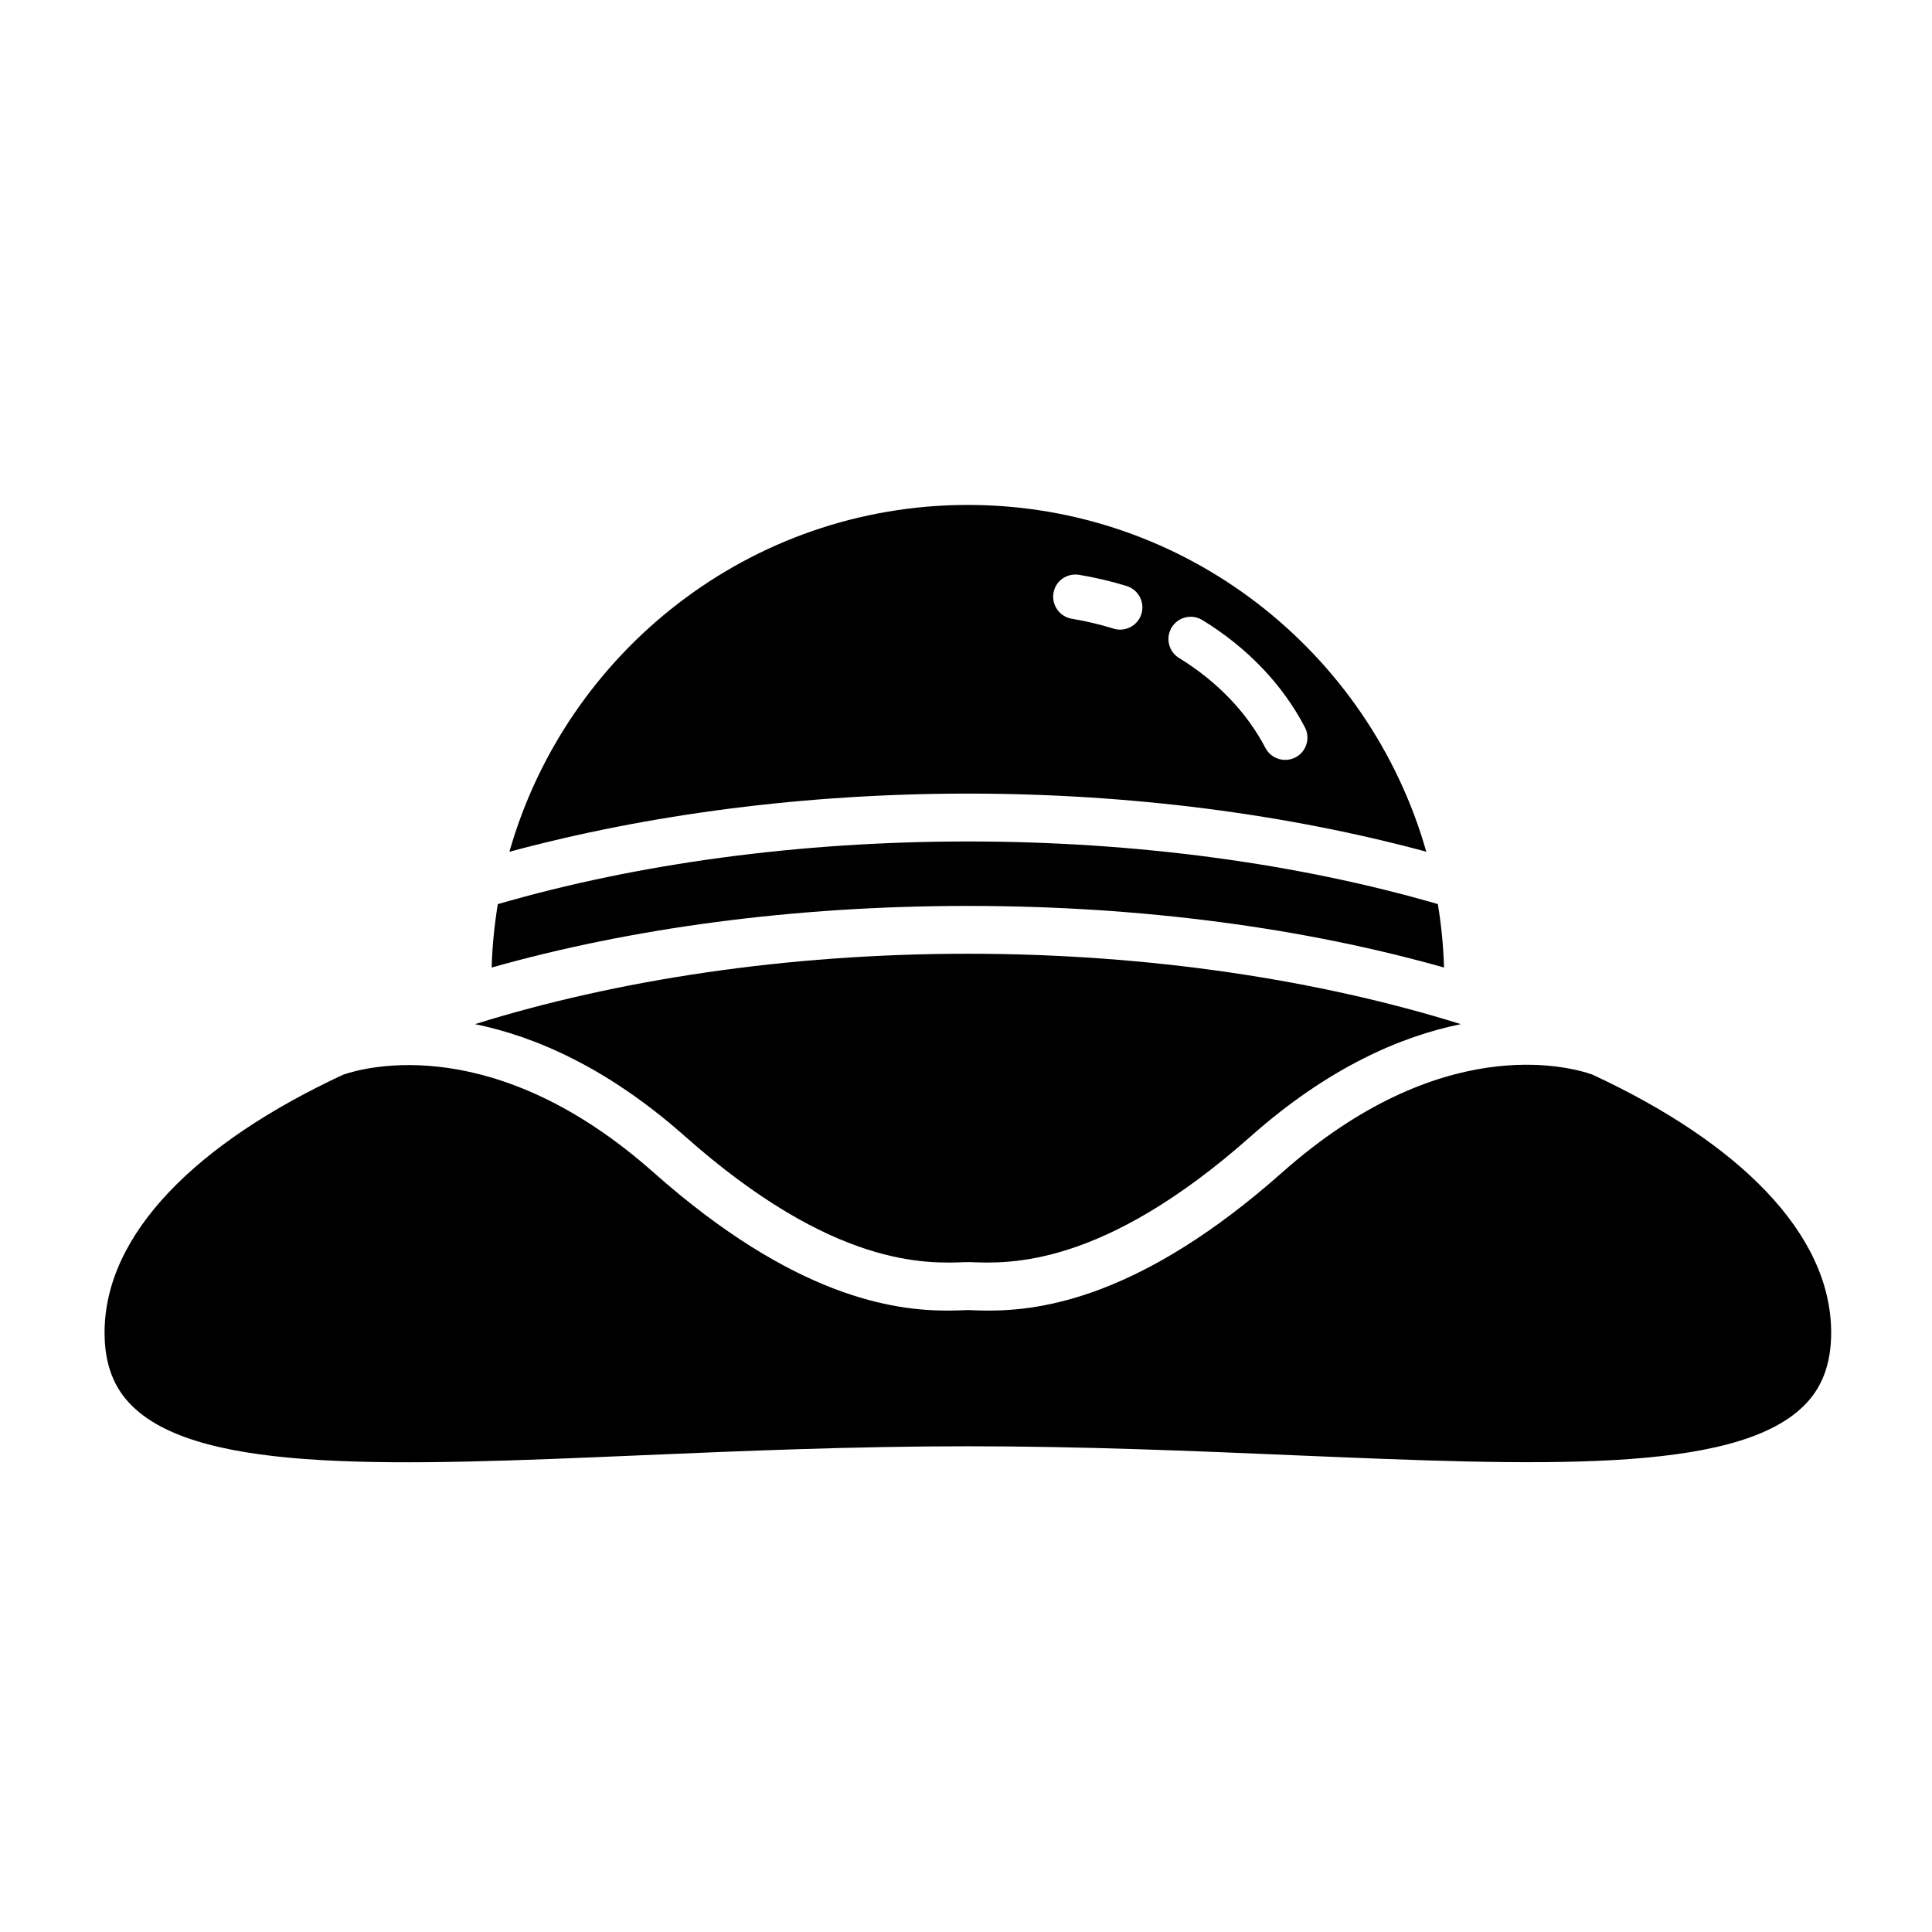
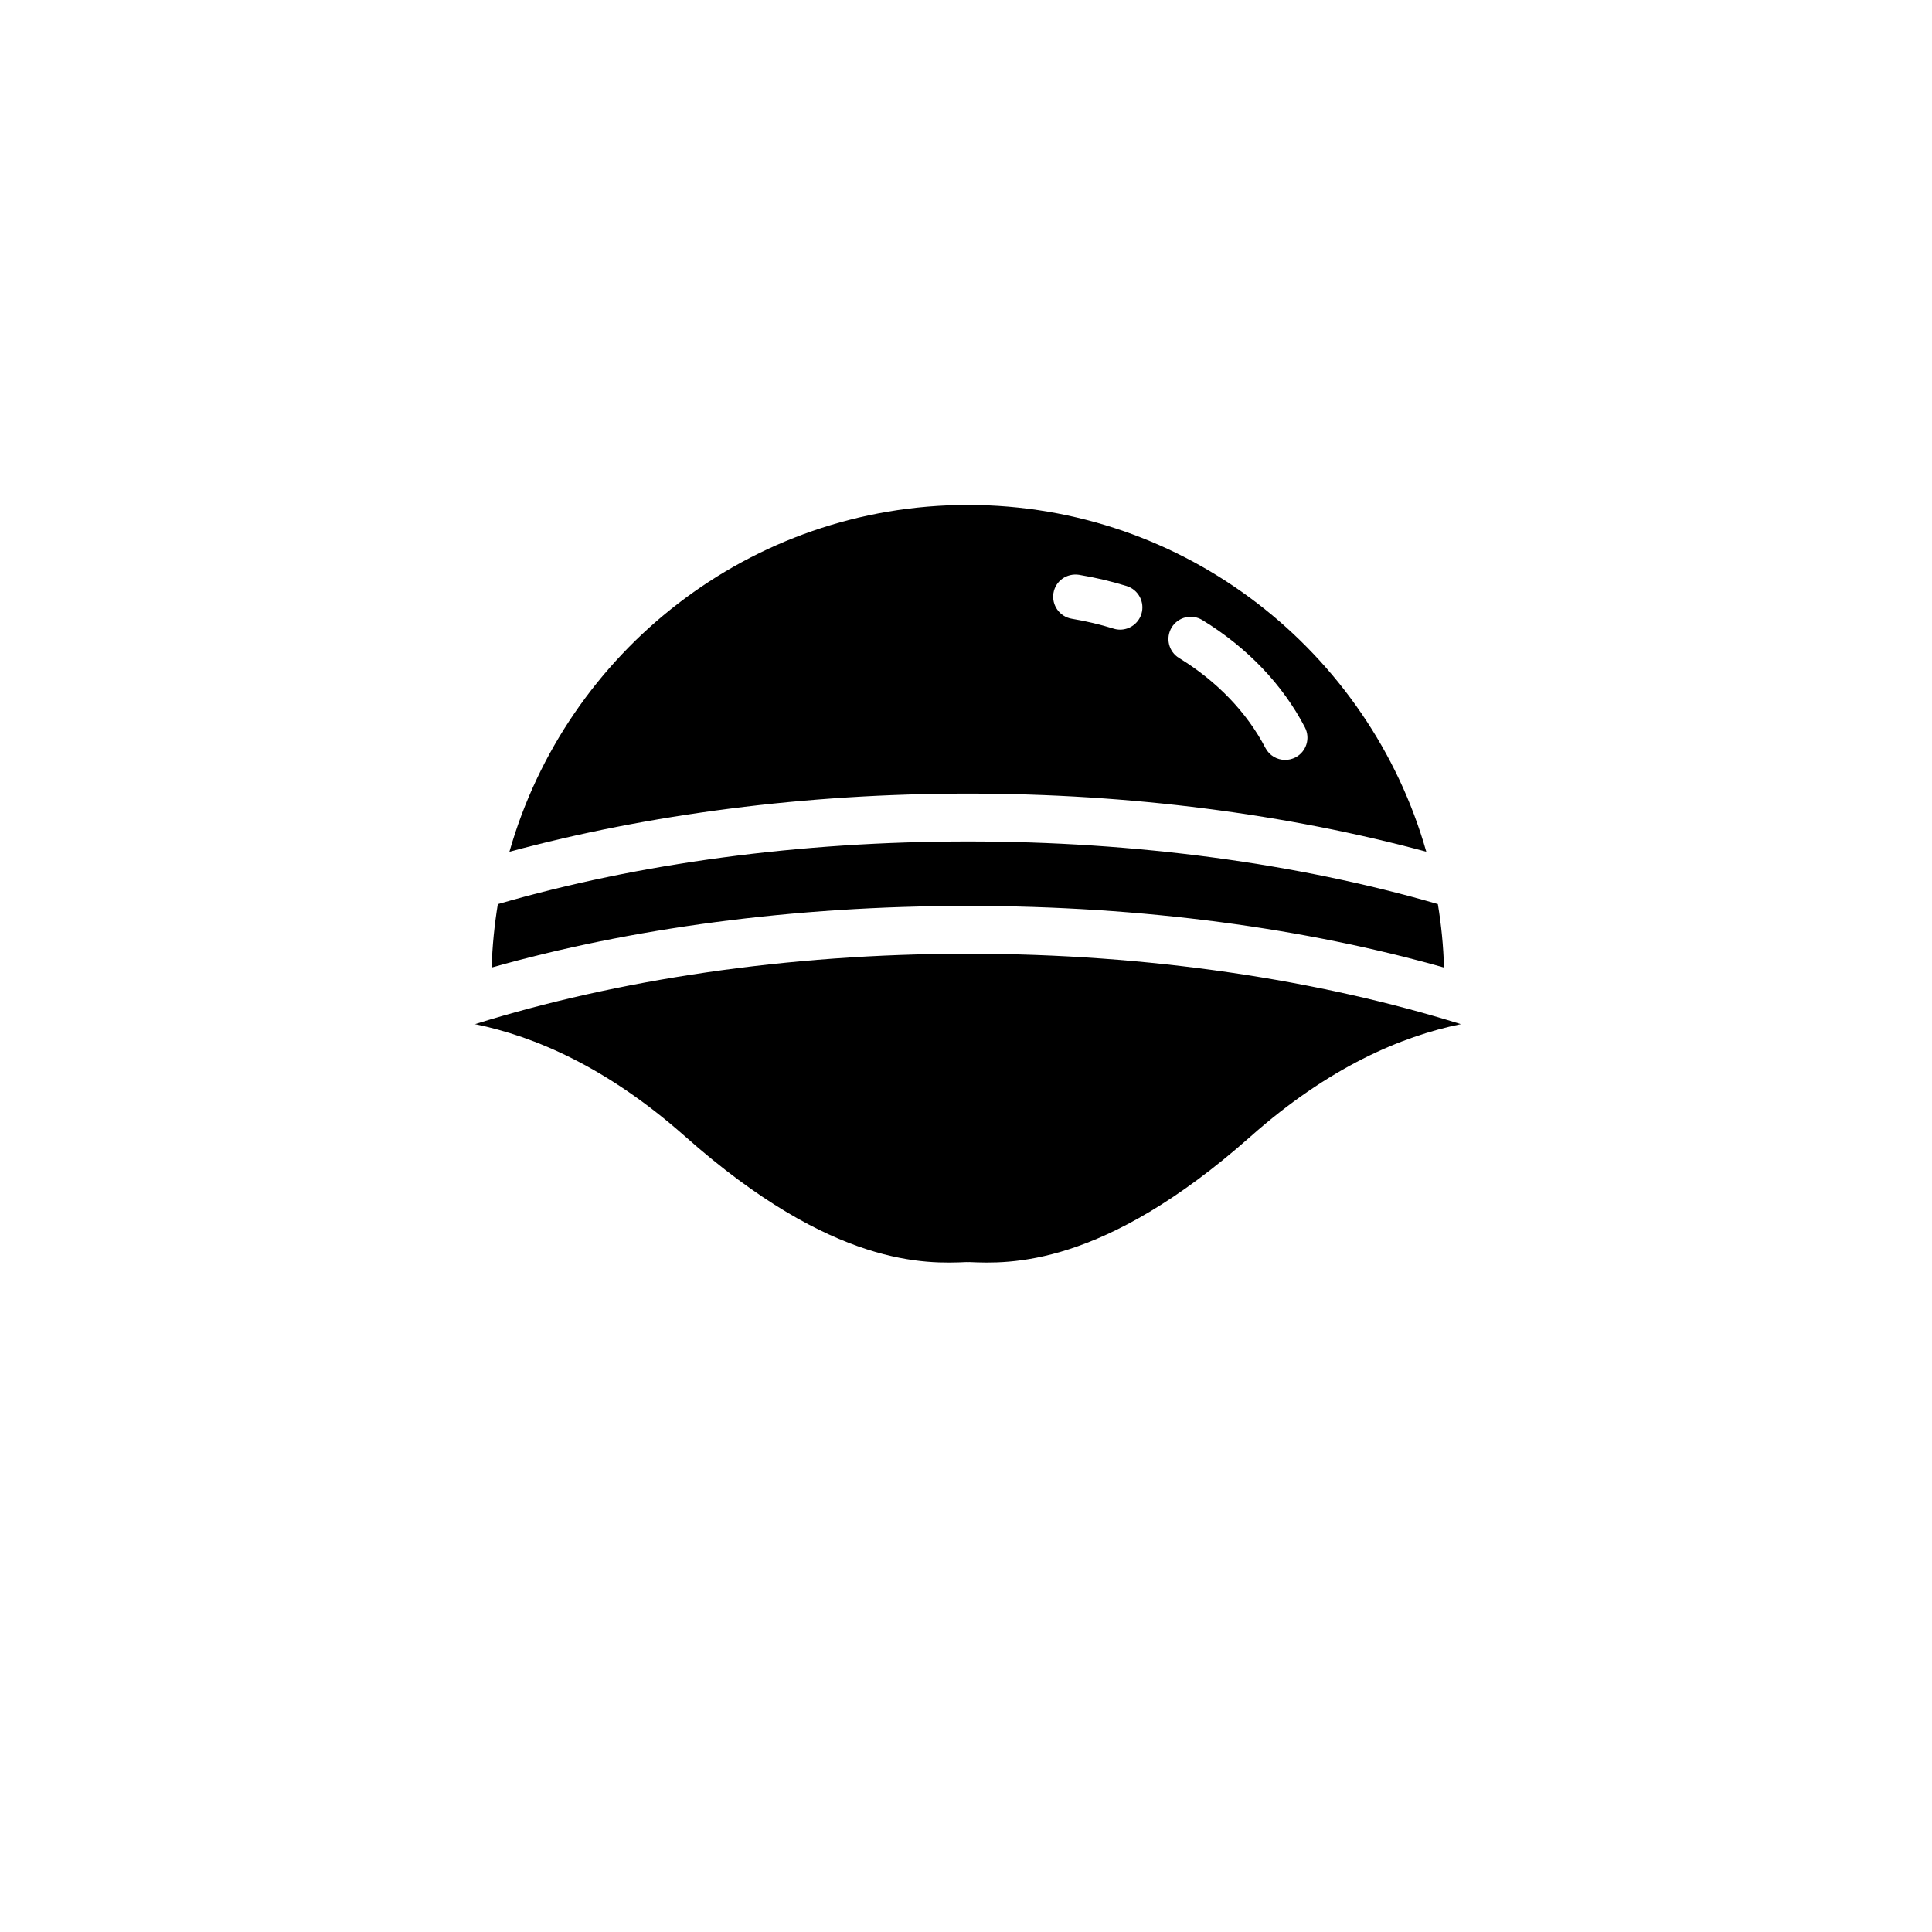
<svg xmlns="http://www.w3.org/2000/svg" fill="#000000" width="800px" height="800px" version="1.1" viewBox="144 144 512 512">
  <g>
-     <path d="m629.28 497.16c0 8.391-2.457 14.832-7.527 19.664-18.516 17.758-69.871 15.57-134.85 12.832-26.184-1.117-55.859-2.379-86.402-2.379s-60.223 1.258-86.402 2.379c-64.977 2.769-116.32 4.961-134.85-12.832-5.086-4.852-7.539-11.289-7.539-19.664 0-26.168 24.371-50.301 63.309-68.391 6.141-2.078 40.242-11.242 82.152 25.914 37.391 33.156 63.699 36.637 77.918 36.637 2.078 0 3.856-0.078 5.414-0.141 1.559 0.062 3.336 0.141 5.414 0.141 14.234 0 40.539-3.481 77.902-36.637 41.926-37.156 75.633-28.184 82.121-25.93 38.949 18.07 63.336 42.223 63.336 68.406z" />
    <path d="m325.58 445.18c-20.719-18.375-39.926-26.543-55.703-29.773 37.344-11.668 82.484-18.656 130.63-18.656 48.145 0 93.301 6.992 130.63 18.656-15.793 3.227-35 11.398-55.719 29.773-39.266 34.809-64.047 33.738-74.641 33.281-0.094 0-0.172 0.047-0.25 0.062-0.094 0-0.188-0.062-0.285-0.062-10.695 0.473-35.395 1.527-74.66-33.281z" />
    <path d="m400.49 384.08c-46.648 0-89.648 6-126.2 16.328 0.172-5.699 0.738-11.305 1.637-16.801 37.219-10.816 80.121-16.609 124.6-16.609 44.477 0 87.348 5.809 124.52 16.594 0.914 5.496 1.465 11.117 1.637 16.816-36.527-10.332-79.523-16.328-126.19-16.328z" />
    <path d="m521.98 369.71c-15.066-52.965-63.762-91.898-121.48-91.898-57.734 0-106.43 38.949-121.5 91.914 36.824-9.934 78.422-15.414 121.53-15.414 43.09 0 84.656 5.465 121.45 15.398zm-67.465-59.449c1.699-2.769 5.336-3.652 8.125-1.938 11.887 7.273 21.285 17.098 27.176 28.434 1.512 2.898 0.379 6.453-2.504 7.965-0.883 0.441-1.812 0.66-2.723 0.66-2.141 0-4.188-1.148-5.242-3.18-4.914-9.414-12.816-17.648-22.875-23.82-2.789-1.684-3.656-5.336-1.957-8.121zm-24.559-13.934c4.344 0.723 8.551 1.715 12.625 2.977 3.117 0.977 4.863 4.266 3.906 7.398-0.789 2.519-3.117 4.156-5.637 4.156-0.582 0-1.164-0.078-1.746-0.27-3.574-1.102-7.258-1.984-11.066-2.613-3.211-0.535-5.383-3.59-4.863-6.801 0.531-3.227 3.519-5.336 6.781-4.848z" />
  </g>
</svg>